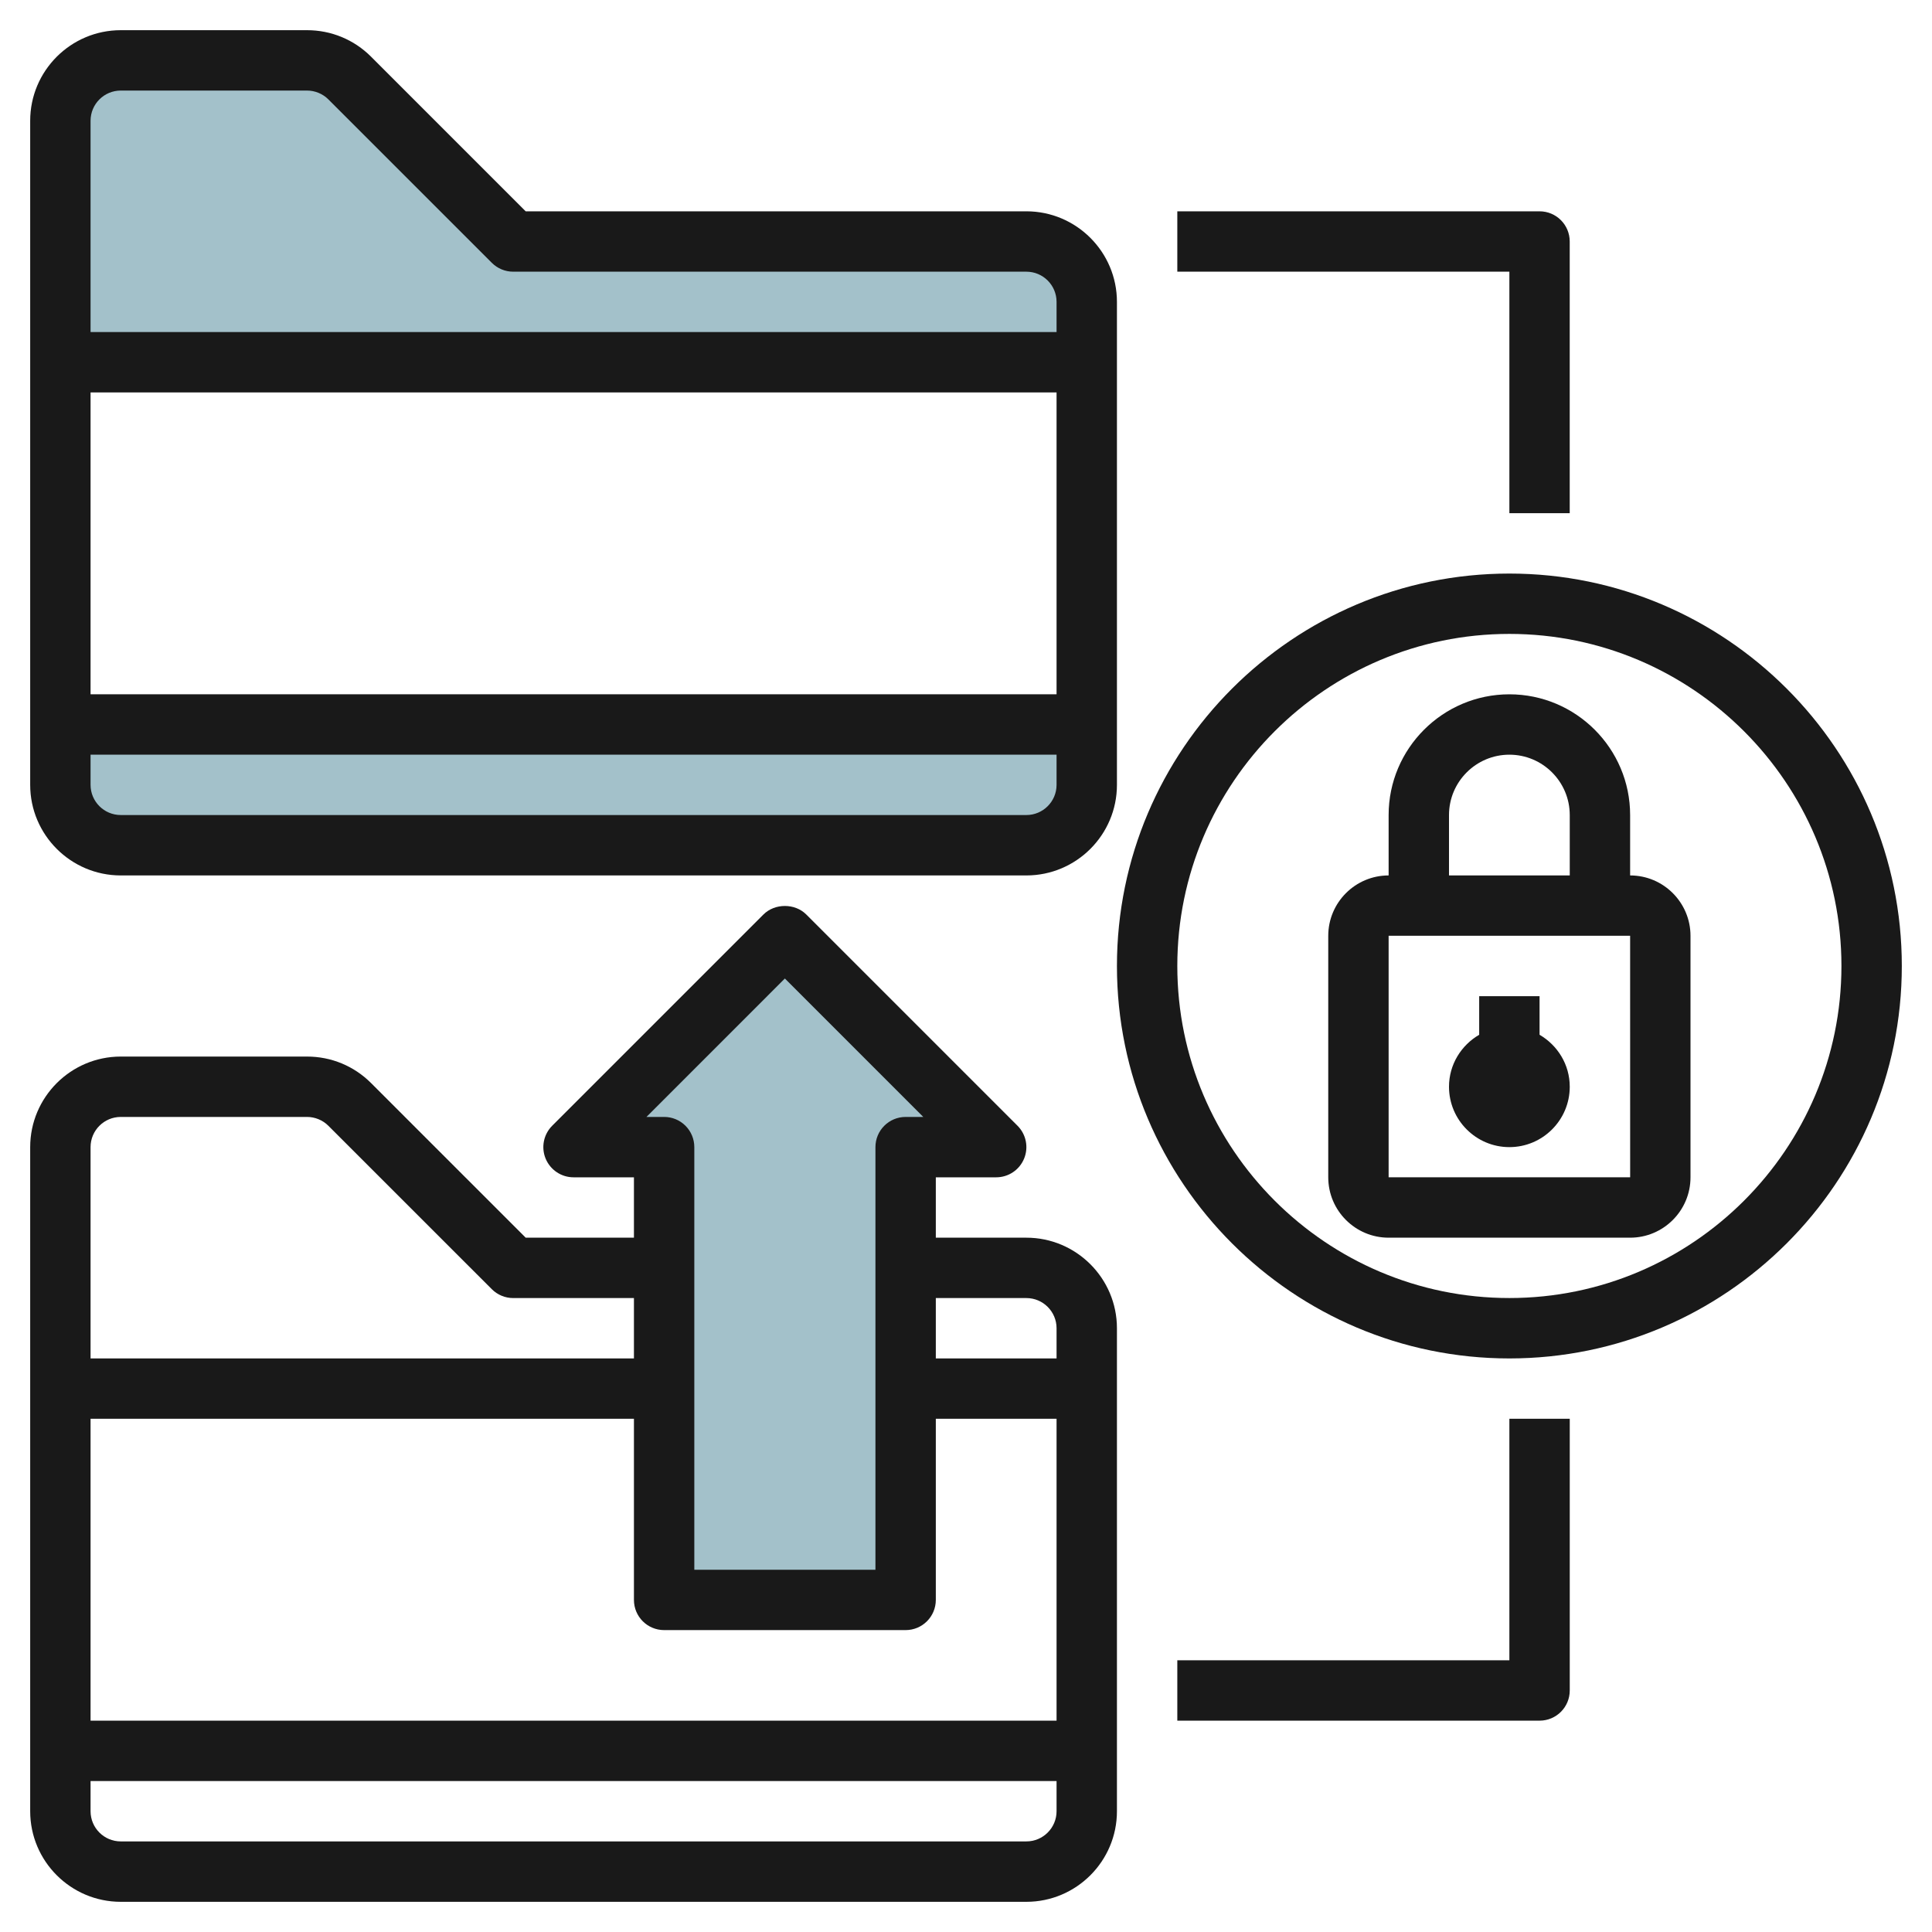
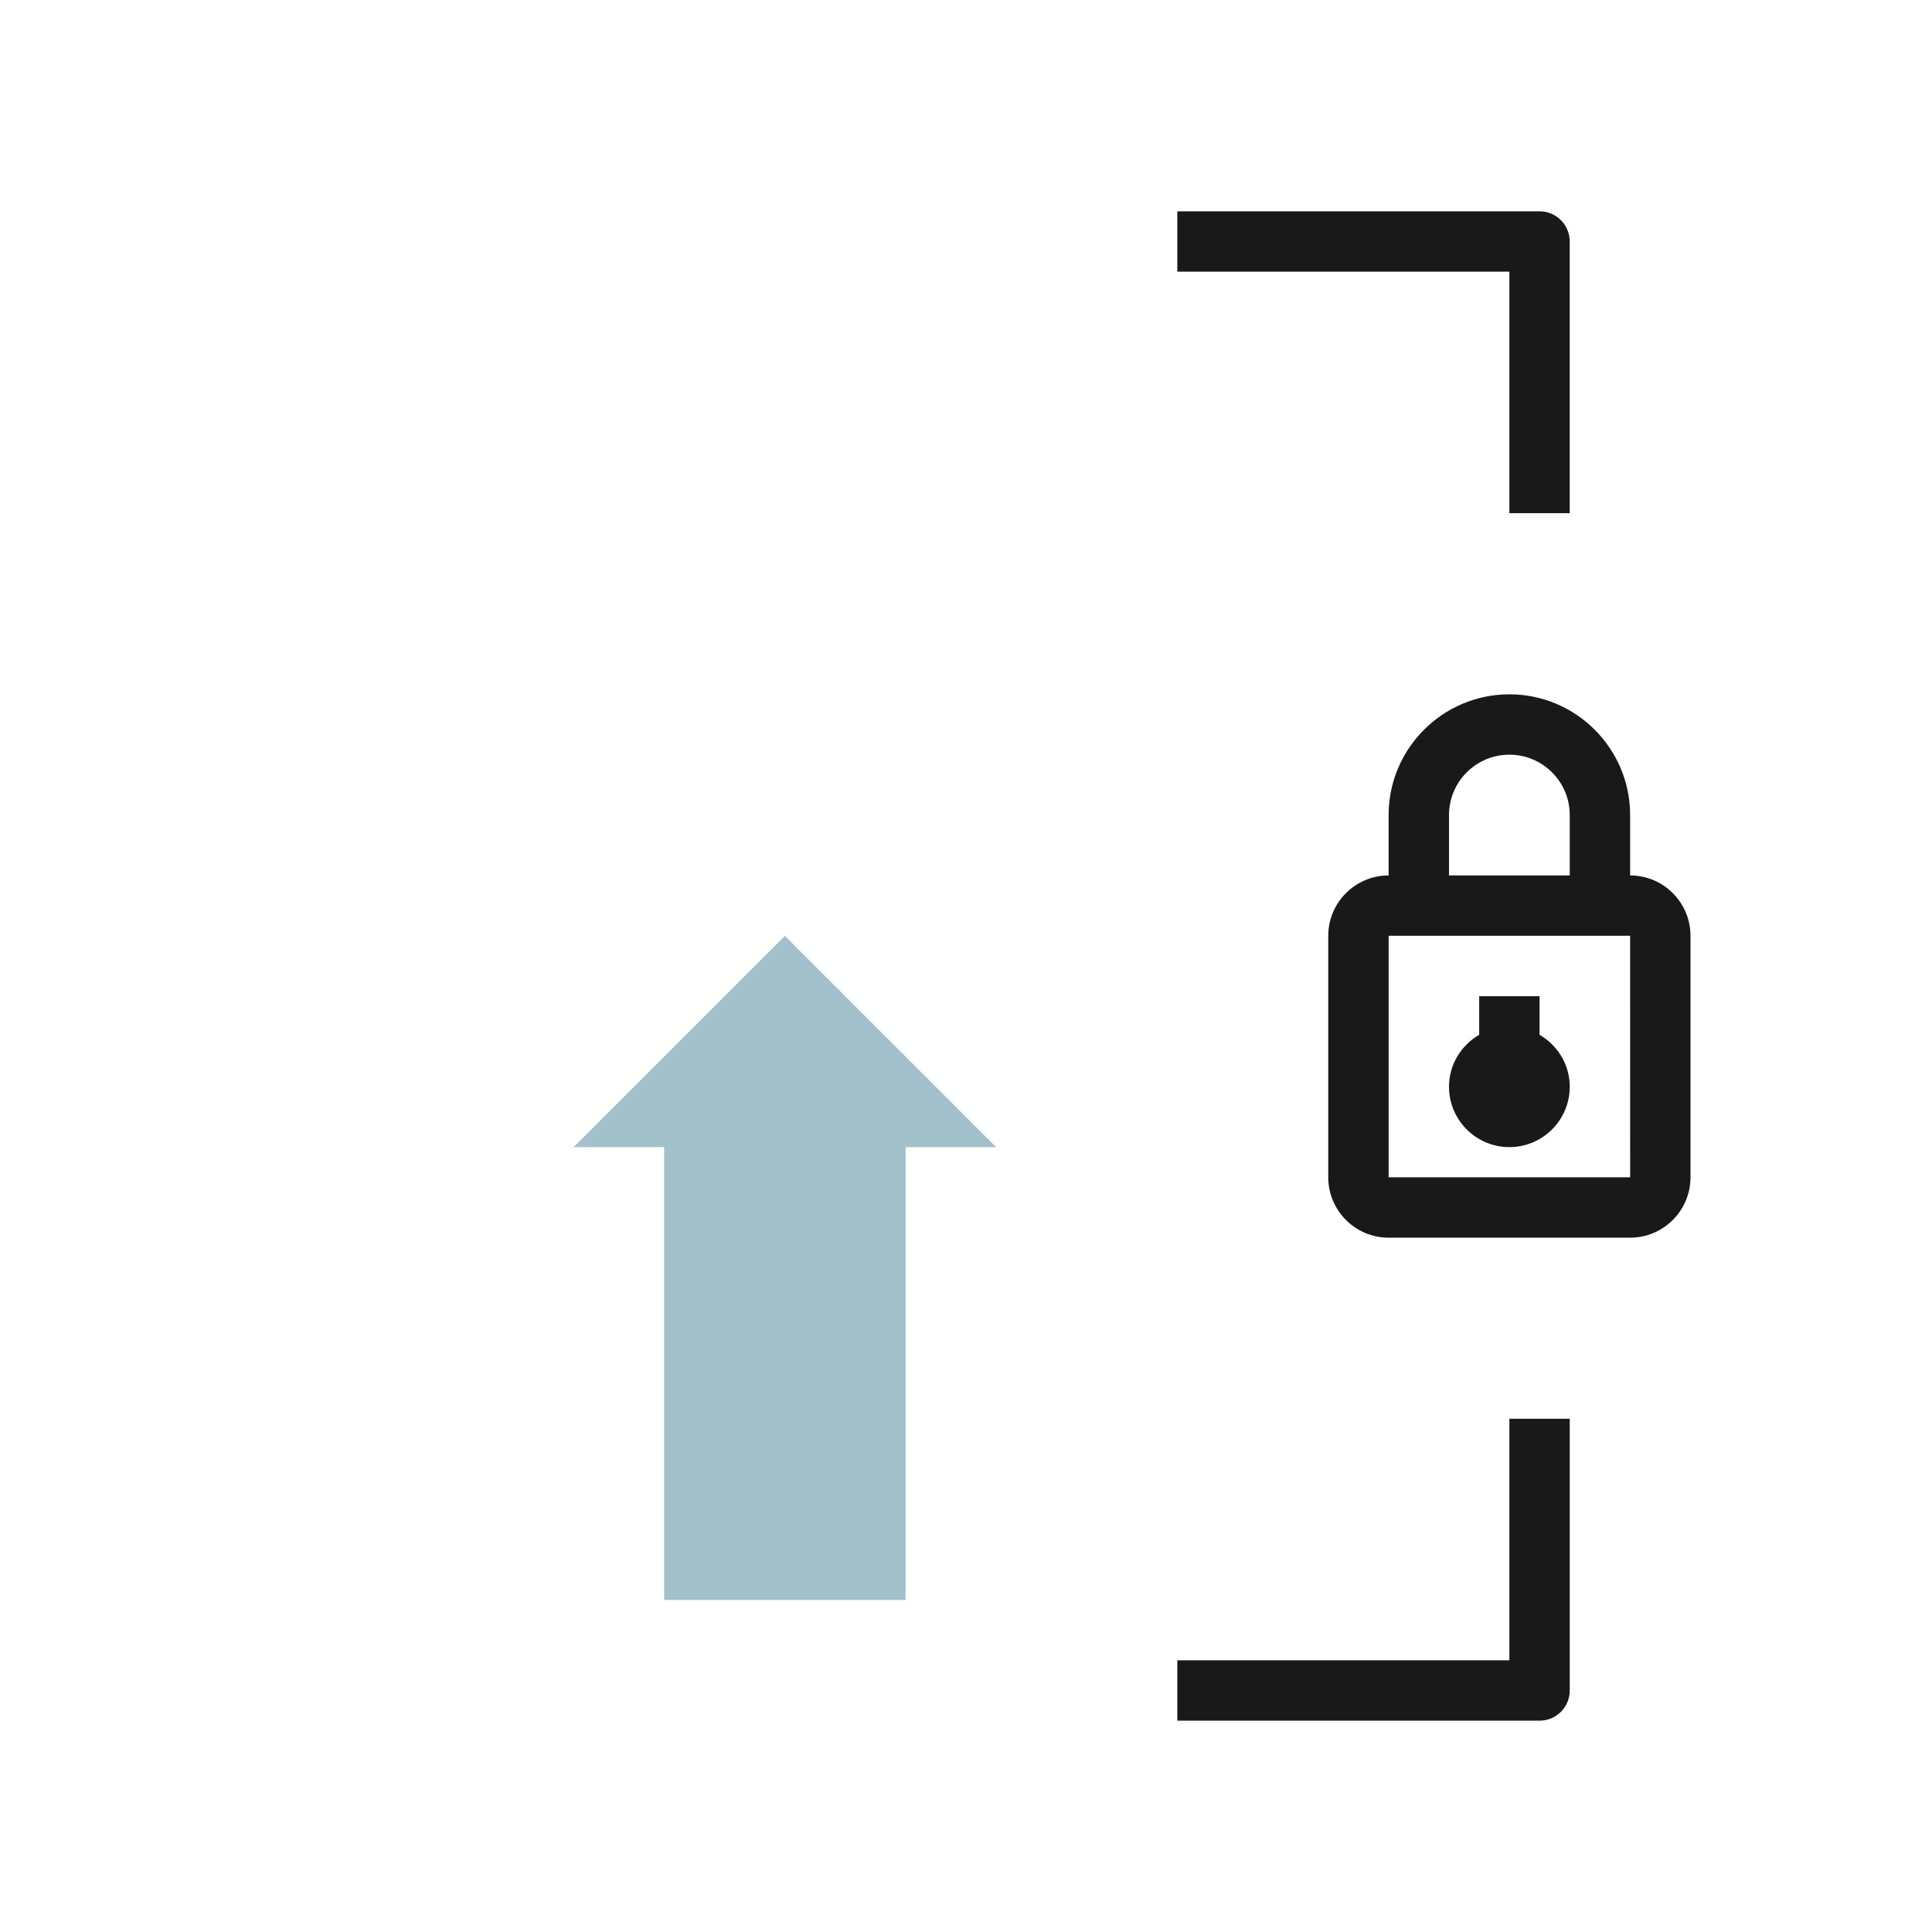
<svg xmlns="http://www.w3.org/2000/svg" id="Layer_3" enable-background="new 0 0 64 64" height="512" viewBox="0 0 64 64" width="512">
  <g>
-     <path d="m36 24h-34v2c0 1.105.895 2 2 2h30c1.105 0 2-.895 2-2z" fill="#a3c1ca" />
-     <path d="m36 12h-34v-8c0-1.105.895-2 2-2h6.172c.53 0 1.039.211 1.414.586l5.414 5.414h17c1.105 0 2 .895 2 2z" fill="#a3c1ca" />
    <path d="m30 53h-8v-15h-3l7-7 7 7h-3z" fill="#a3c1ca" />
    <g fill="#191919">
-       <path d="m37 10c0-1.654-1.346-3-3-3h-16.586l-5.122-5.122c-.566-.566-1.32-.878-2.121-.878h-6.171c-1.654 0-3 1.345-3 3v22c0 1.654 1.346 3 3 3h30c1.654 0 3-1.346 3-3zm-33-7h6.171c.263 0 .521.106.707.293l5.415 5.414c.187.187.441.293.707.293h17c.552 0 1 .448 1 1v1h-32v-7c0-.552.448-1 1-1zm31 9.999v10h-32v-10zm-1 14h-30c-.552 0-1-.448-1-1v-1h32v1c0 .552-.449 1-1 1z" />
-       <path d="m17.414 41-5.122-5.122c-.566-.566-1.32-.878-2.121-.878h-6.171c-1.654 0-3 1.346-3 3v22c0 1.654 1.346 3 3 3h30c1.654 0 3-1.346 3-3v-16c0-1.654-1.346-3-3-3h-3v-2h2c.405 0 .77-.244.924-.618.155-.374.069-.804-.217-1.09l-7-7c-.374-.374-1.039-.374-1.415 0l-7 7c-.286.286-.372.716-.217 1.09.156.374.52.618.925.618h2v2zm-13.414-4h6.171c.263 0 .521.106.707.293l5.415 5.414c.187.187.441.293.707.293h4v2h-18v-7c0-.552.448-1 1-1zm26 16.999c.553 0 1-.447 1-1v-6h4v10h-32v-10h18v6c0 .553.447 1 1 1zm4 7h-30c-.552 0-1-.448-1-1v-1h32v1c0 .552-.449 1-1 1zm0-17.999c.552 0 1 .448 1 1v1h-4v-2zm-8-10.586 4.585 4.586h-.585c-.552 0-1 .447-1 1v14h-6v-14c0-.266-.105-.52-.293-.708s-.442-.293-.707-.292h-.585z" />
      <path d="m54 29v-2c0-2.206-1.795-4-4-4s-4 1.794-4 4v2c-1.103 0-2 .897-2 2v8c0 1.103.897 2 2 2h8c1.103 0 2-.897 2-2v-8c0-1.103-.897-2-2-2zm-4-4c1.103 0 2 .897 2 2v2h-4v-2c0-1.104.897-2 2-2zm-4 13.999v-8h8l.001 8z" />
      <path d="m51 34.278v-1.278h-2v1.278c-.595.347-1 .985-1 1.722 0 1.103.897 2 2 2s2-.897 2-2c0-.738-.406-1.376-1-1.722z" />
-       <path d="m63 32c0-7.168-5.832-13-13-13s-13 5.832-13 13 5.832 13 13 13c7.168-.001 13-5.833 13-13zm-13 10.999c-6.065 0-11-4.935-11-11s4.935-11 11-11 11 4.935 11 11-4.935 11-11 11z" />
      <path d="m51.999 16.999v-8.999c0-.553-.447-1-1-1h-11.999v2h11v8h1.999z" />
      <path d="m49.999 54.999h-10.999v2h12c.553 0 1-.447 1-1v-9h-2v8z" />
    </g>
  </g>
</svg>